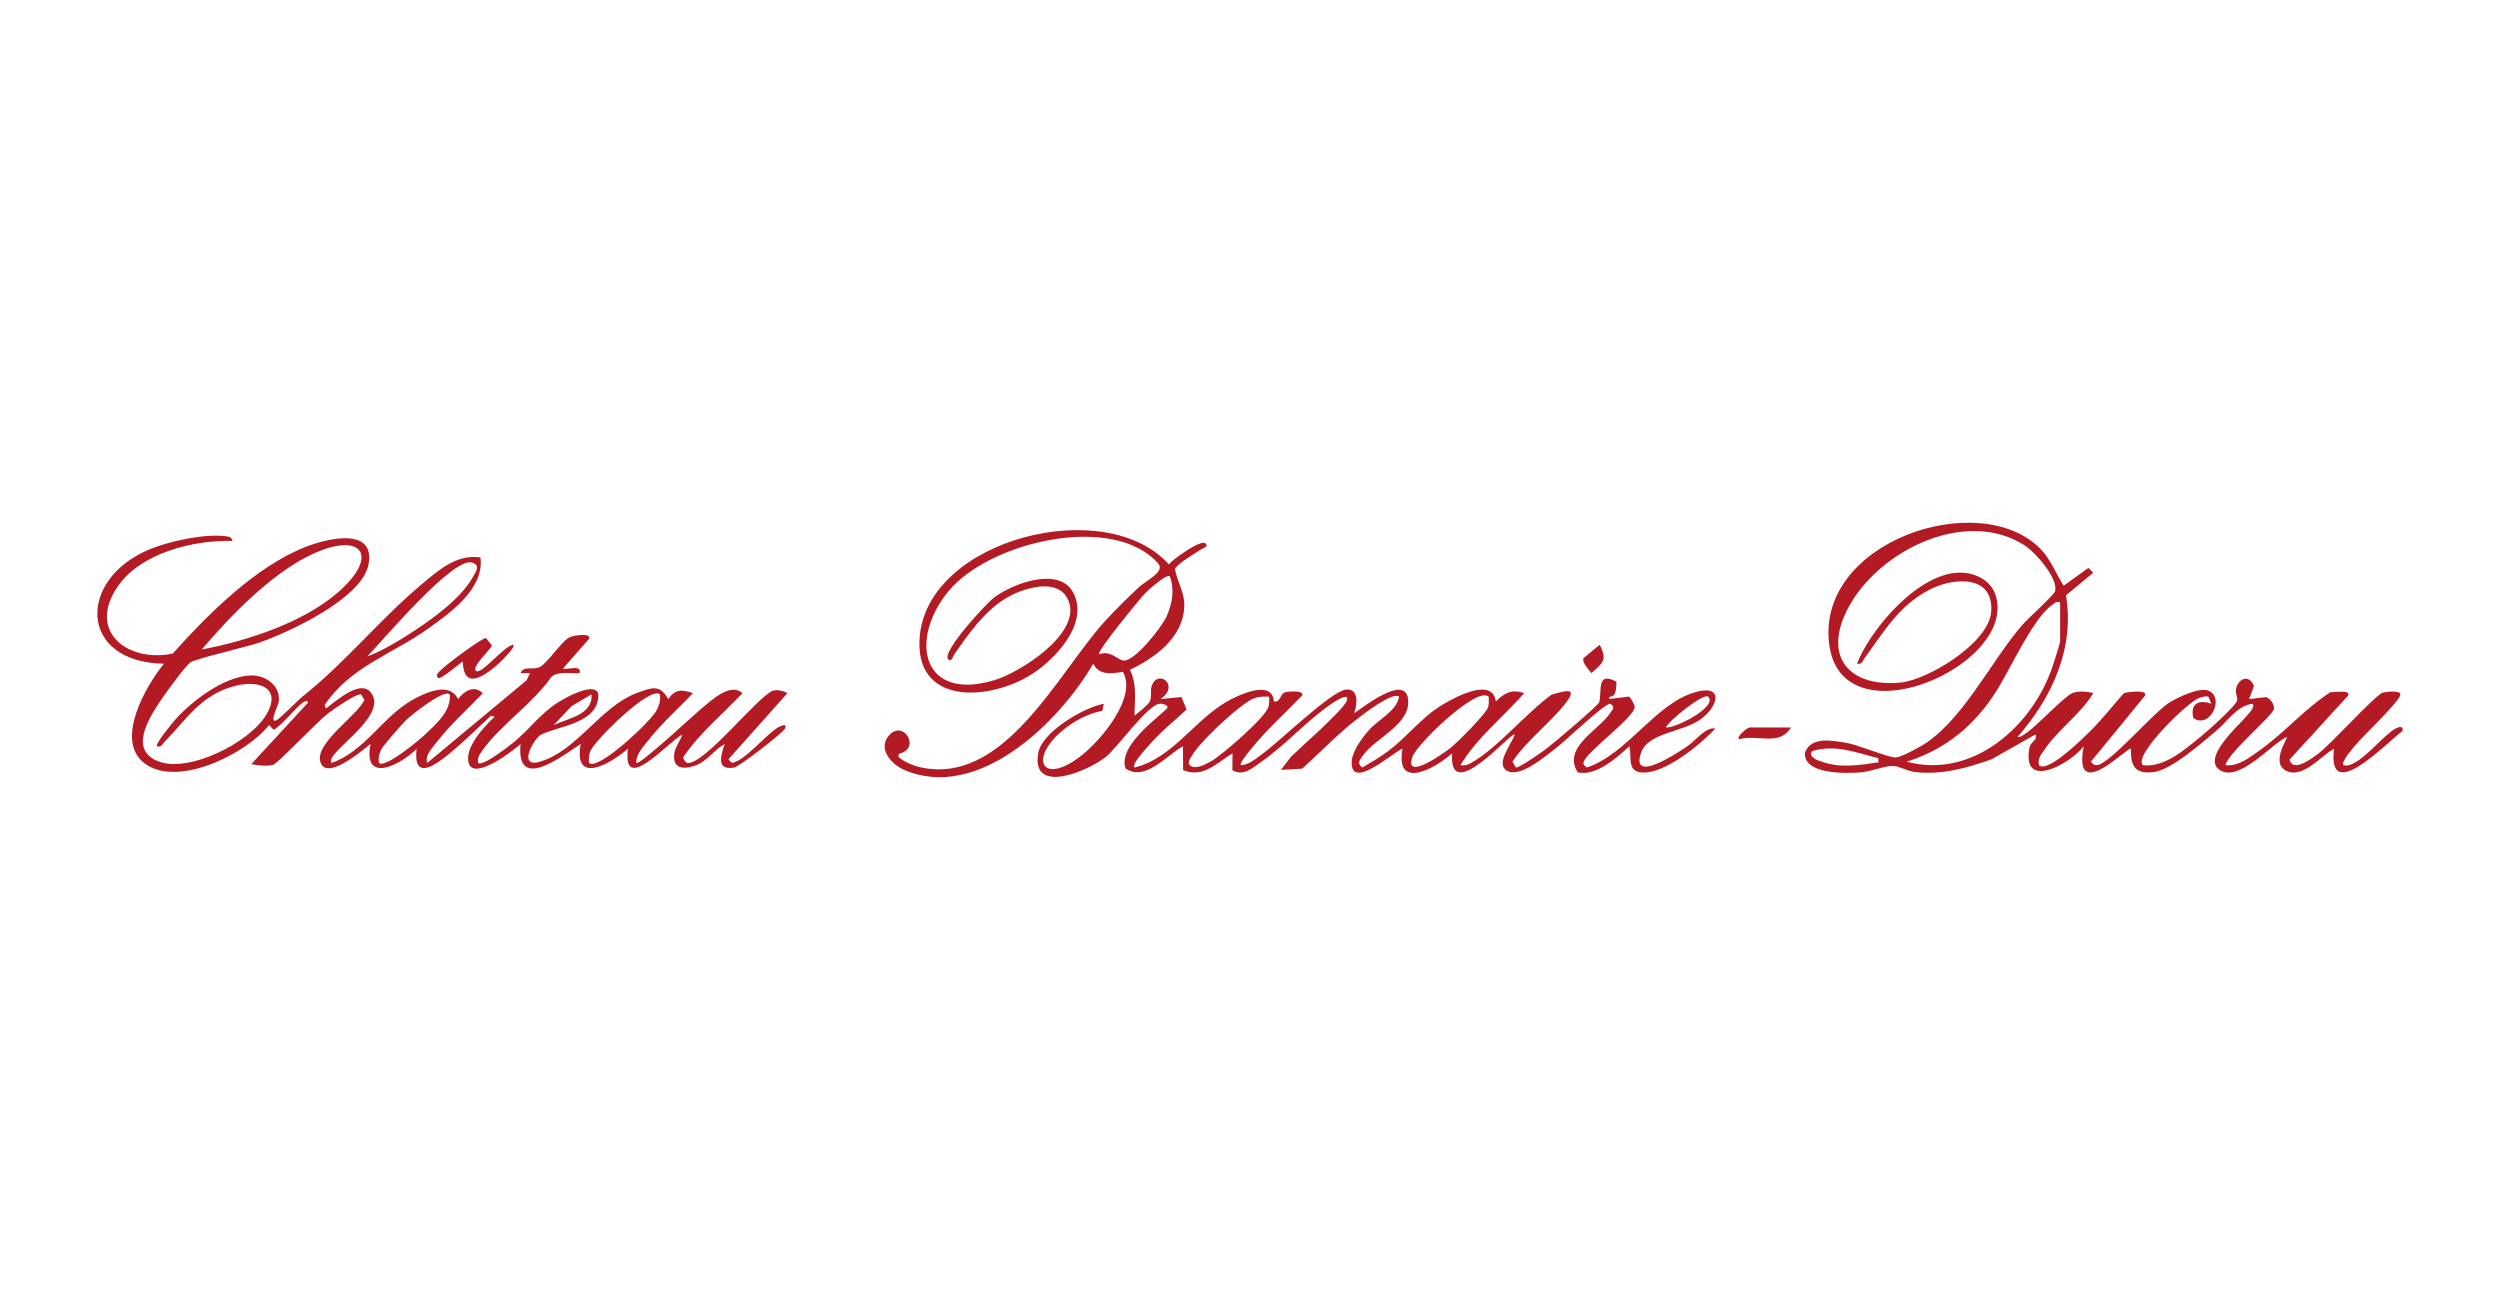
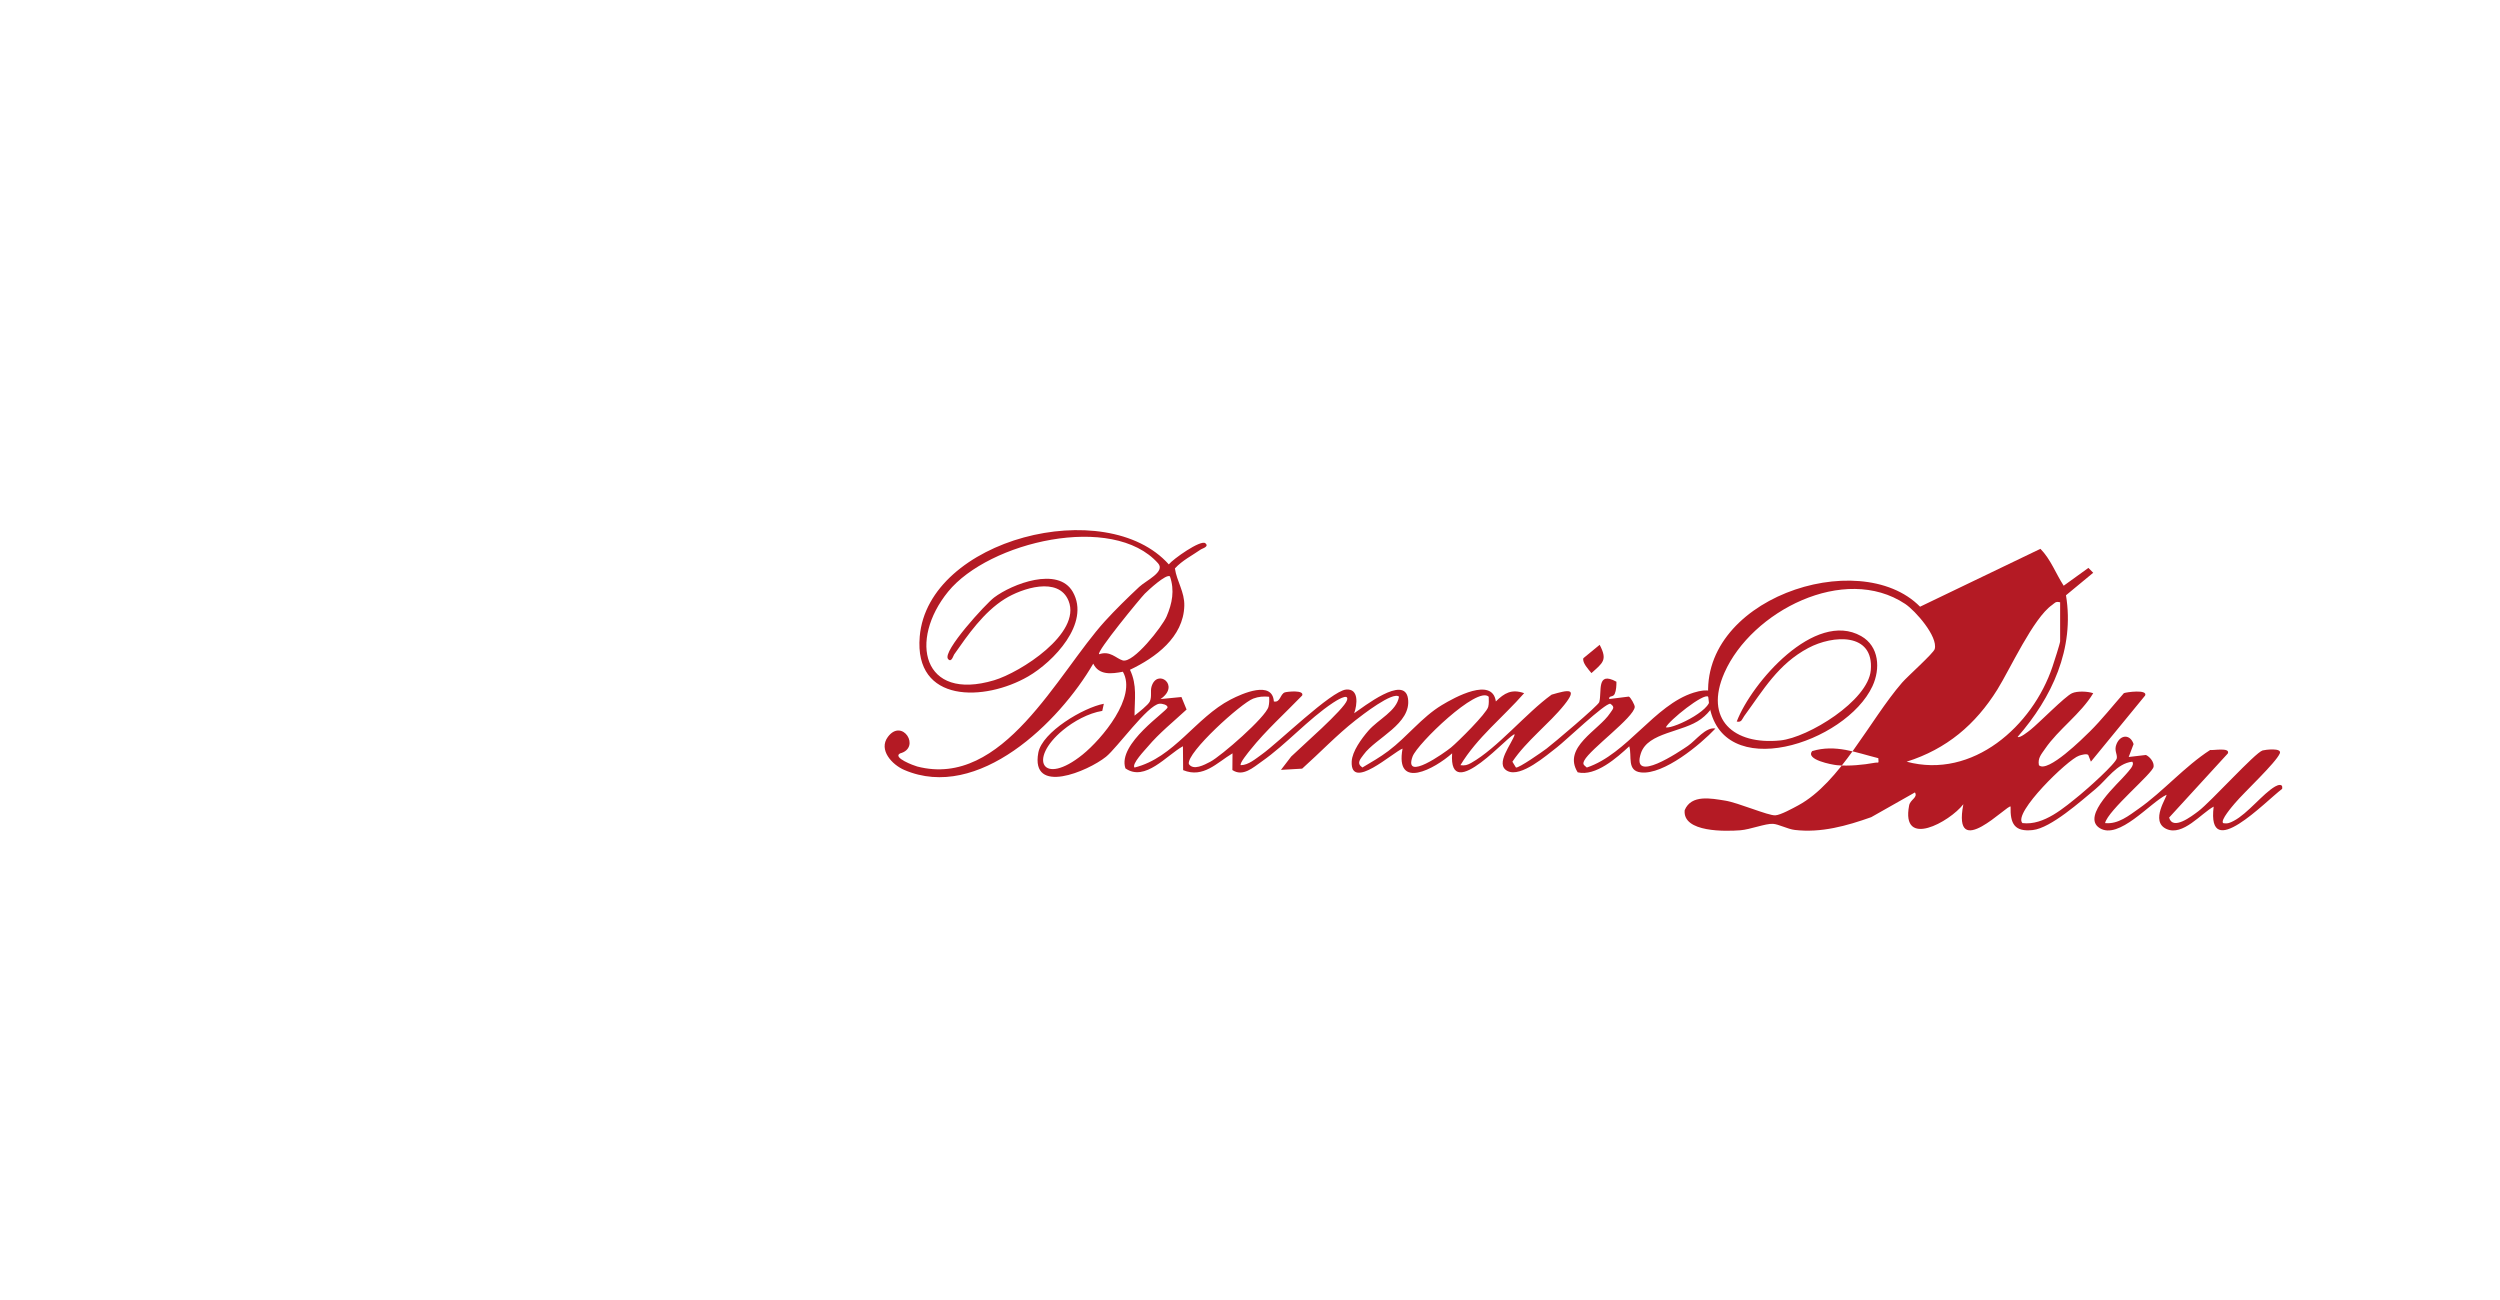
<svg xmlns="http://www.w3.org/2000/svg" id="Calque_1" version="1.1" viewBox="0 0 200 104">
  <g id="JX58zs">
    <g>
      <path d="M96.428,43.462c.334.271-.252.417-.354.489-.703.49-1.488.877-2.082,1.523.154,1.046.782,1.874.752,2.993-.067,2.516-2.311,4.148-4.346,5.115.591,1.235.361,2.354.365,3.668.29-.232,1.102-.857,1.224-1.136.175-.402.027-.813.136-1.186.437-1.488,2.347-.111.716.997l1.676-.164.411,1.001c-1.029.956-2.189,1.882-3.098,2.964-.217.259-1.324,1.403-1.066,1.678,3.174-.795,4.892-3.994,7.686-5.441.955-.495,3.347-1.547,3.461.153.524.113.499-.595.879-.726.175-.06,1.58-.215,1.385.25-1.389,1.439-2.898,2.787-4.149,4.352-.14.175-.9,1.095-.759,1.222.605-.001,1.198-.522,1.683-.865,1.305-.923,5.543-5.071,6.735-5.184,1.052-.1.898,1.208.65,1.894.72-.479,4.017-3.1,4.305-1.186.306,2.038-2.585,3.157-3.548,4.495-.257.357-.607.684-.098,1.032.705-.416,1.42-.829,2.076-1.321,1.518-1.142,2.66-2.689,4.269-3.665,1.044-.633,4.053-2.285,4.332-.299.682-.672,1.258-1.014,2.264-.662-1.686,1.928-3.764,3.545-5.099,5.761.352.05.555-.008.858-.179,2.095-1.178,4.418-4.01,6.438-5.463,1.336-.389,2.124-.568,1.01.821-1.215,1.515-3.026,2.868-4.148,4.544l.285.467c.238.049,2.101-1.254,2.448-1.516.535-.404,4.139-3.447,4.216-3.718.231-.816-.26-2.525,1.374-1.632-.001.316-.012.683-.138.973-.127.294-.488.108-.441.412l1.565-.196c.137.032.49.673.479.829-.058.832-3.564,3.371-4.032,4.277-.172.333-.03.362.197.57,3.233-1.087,5.408-5.006,8.549-5.992,2.365-.742,2.086.985.595,2.105-1.443,1.084-4.257,1.051-4.816,2.741-.835,2.523,3.098-.137,3.758-.588.64-.437,1.432-1.537,2.203-1.386-1.212,1.291-4.14,3.712-5.956,3.511-1.151-.127-.702-1.288-.937-2.092-.99.918-2.687,2.428-4.126,2.084-1.253-2.007,1.707-3.371,2.599-4.744.212-.326.426-.463.01-.742-.425-.062-3.606,2.978-4.262,3.48-.866.664-2.881,2.436-3.952,1.905-1.085-.538.371-2.211.566-2.928-.234-.273-5.316,5.758-5.006,1.509-1.38,1.229-4.581,2.99-3.967-.378-.77.297-4.171,3.424-4.068,1.038.035-.822.8-1.849,1.325-2.458.814-.942,2.268-1.56,2.46-2.733-.476-.459-2.986,1.498-3.489,1.893-1.498,1.177-2.84,2.594-4.259,3.864l-1.696.097.82-1.067c.783-.768,4.249-3.778,4.466-4.508.192-.646-.939.086-1.118.205-1.99,1.319-3.757,3.339-5.696,4.694-.693.485-1.513,1.255-2.358.69l.011-1.337c-1.257.755-2.335,2.009-3.95,1.345l-.017-1.912c-1.304.72-3.03,2.869-4.6,1.77-.668-1.982,3.364-4.576,3.37-4.885.004-.196-.432-.311-.655-.285-.943.109-3.387,3.532-4.266,4.239-1.454,1.169-6.051,3.104-5.419-.321.306-1.661,3.632-3.621,5.242-3.916l-.124.57c-1.108.18-2.287.83-3.147,1.541-2.827,2.338-1.619,4.534,1.575,1.953,1.531-1.237,4.375-4.61,3.22-6.627-.916.177-1.908.296-2.371-.647-2.714,4.681-9.199,11.047-15.117,8.504-.976-.419-2.085-1.605-1.313-2.643,1.154-1.551,2.684.87.973,1.321-.626.333,1.124.982,1.372,1.046,6.878,1.79,11.225-7.451,15.026-11.631.82-.902,1.844-1.904,2.739-2.739.545-.509,2.107-1.206,1.509-1.882-3.607-4.068-13.548-1.734-16.802,2.268-3.148,3.872-2.073,8.806,3.684,7.085,2.094-.626,6.997-3.742,5.957-6.348-.797-1.997-3.762-.998-5.1-.162-1.691,1.056-2.948,2.862-4.057,4.449-.07.1-.221.691-.489.354-.476-.598,3.021-4.409,3.683-4.91,1.435-1.086,5.13-2.519,6.303-.447,1.418,2.506-1.556,5.592-3.579,6.76-3.471,2.004-9.128,2.175-8.671-3.193.665-7.818,14.909-11.398,19.926-5.773.319-.408,2.549-1.999,2.927-1.691ZM93.593,46.107c-.311-.21-1.714,1.094-2.01,1.388-.326.324-3.903,4.668-3.655,4.844.887-.307,1.356.335,1.884.493.859.257,3.167-2.714,3.51-3.504.456-1.053.661-2.103.272-3.22ZM101.53,55.74c-.46-.038-.831-.018-1.27.147-.967.363-5.342,4.313-5.154,5.232.361.546,1.229.076,1.711-.175.868-.451,4.456-3.577,4.662-4.403.067-.268.071-.53.051-.802ZM119.097,55.74c-.901-.905-5.715,3.764-6.088,4.775-.763,2.07,2.567-.301,3.069-.712.555-.455,2.847-2.728,2.98-3.255.066-.265.047-.541.04-.809ZM136.664,55.741c-.339-.355-3.163,1.913-3.399,2.453.702.115,4.172-1.644,3.399-2.453Z" fill="#b41a24" />
-       <path d="M163.234,43.906c.825.838,1.227,1.978,1.861,2.952l1.977-1.426.385.389-2.178,1.801c.705,4.277-1.127,8.185-3.867,11.327.154.138.86-.431,1.034-.57.691-.553,2.752-2.665,3.314-2.92.423-.192,1.252-.156,1.699-.002-1.002,1.666-2.787,2.882-3.858,4.454-.286.421-.595.735-.488,1.304.683.676,3.545-2.171,4.09-2.709.914-.903,1.848-2.078,2.708-3.053.215-.087,1.917-.318,1.7.188l-4.339,5.293c.149.171.207.275.459.279.953.016,4.536-4.202,5.787-4.987.689-.432,2.454-1.292,3.189-.96,1.288.581.073,3.076-1.237,2.182-.285-1.13.424-1.523,1.431-1.146l-.213-.542c-.141-.117-.545-0-.737.064-.893.298-5.317,4.592-4.528,5.391,1.722.213,3.351-1.242,4.623-2.272.503-.407,2.885-2.516,2.93-2.928.039-.355-.24-.617-.02-1.136.327-.77,1.102-.773,1.36.015l-.391,1.032,1.38-.16c.327.157.661.572.612.94-.071.535-3.654,3.486-3.882,4.509,1.039.112,1.912-.604,2.707-1.163,1.939-1.363,3.671-3.38,5.703-4.686.209.052,1.624-.231,1.411.277l-4.698,5.132c.29,1.06,1.786-.095,2.334-.506,1.012-.76,4.551-4.697,5.147-4.866.194-.055,1.577-.236,1.374.24-.324.759-2.858,3.111-3.583,3.974-.193.23-1.191,1.367-.949,1.6.362.068.551-.025.854-.183,1.111-.578,2.319-2.174,3.301-2.744.224-.13.646-.272.566.187-1.33.991-6.046,5.981-5.479,1.419-1.012.55-2.464,2.38-3.771,1.793-1.367-.614.091-2.621-.007-2.738-1.309.629-3.808,3.642-5.351,2.659-1.511-.963,1.585-3.644,2.13-4.321.16-.199.723-.731.481-.985-1.241.14-2.018,1.426-2.924,2.177-1.169.969-3.578,3.132-5.029,3.291-1.463.16-1.811-.506-1.776-1.876-.178-.253-4.689,4.529-3.778-.189-1.089,1.408-5.009,3.586-4.338.097.093-.485.715-.621.466-1.043l-3.498,1.981c-1.963.697-4.003,1.271-6.115,1.022-.575-.068-1.297-.464-1.747-.488-.602-.033-1.819.454-2.611.515-1.118.087-4.63.195-4.451-1.606.526-1.283,2.138-.938,3.224-.769,1.06.165,3.447,1.209,4.024,1.18.419-.021,1.405-.565,1.828-.793,3.388-1.828,5.714-6.816,8.314-9.821.436-.504,2.521-2.355,2.613-2.692.271-.997-1.546-3.065-2.366-3.61-4.876-3.238-12.291.604-14.456,5.505-1.653,3.741.751,5.8,4.473,5.418,2.227-.228,7.018-3.167,7.233-5.613.268-3.053-3.04-2.823-4.995-1.784-2.419,1.286-3.591,3.343-5.131,5.448-.17.233-.194.527-.598.439,1.19-3.107,6.246-8.94,9.954-6.837,1.447.821,1.551,2.61.906,4.004-2.108,4.553-12.159,7.89-13.078,1.369-1.168-8.287,12.012-12.679,16.885-7.724ZM164.812,48.184c-.38-.096-.426.062-.642.212-1.506,1.048-3.354,5.116-4.379,6.763-1.753,2.814-4.065,4.767-7.26,5.777,5.294,1.421,10.075-2.859,11.668-7.602.108-.321.612-1.869.612-2.032v-3.117ZM150.266,60.654c-1.784-.443-3.413-1.129-5.289-.568-.569.688,1.576,1.091,1.985,1.13.929.089,2.097-.023,3.018-.194.307-.057.328.127.286-.369Z" fill="#b41a24" />
-       <path d="M18.6,43.27c-3.078-.078-7.287.937-9.15,3.603-2.564,3.669.833,6.17,4.37,5.408,2.857-3.164,6.608-6.952,10.639-8.534,1.694-.665,5.601-1.631,5.018,1.421-.517,2.706-6.301,5.379-8.701,6.23-1.0.354-5.172,1.298-5.567,1.611-.44.349-1.926,2.389-2.318,2.972-.965,1.436-2.662,4.068-.148,4.954,2.465.869,7.108-1.505,8.471-3.62,1.43-2.219-.38-2.975-2.436-2.436-2.695.706-3.843,2.649-5.579,4.433-.196.201-.273.479-.642.395-.172-.169,1.219-1.859,1.413-2.08,1.354-1.538,3.947-3.504,6.057-3.592,1.195-.05,2.427.807,2.278,2.085-.031.263-.801,1.77-.212,1.508.347-.154,1.636-1.522,2.086-1.883,3.592-2.881,6.164-6.154,9.532-8.98,1.342-1.126,2.818-2.459,4.726-2.17.322,2.504-2.389,4.412-4.209,5.71-2.887,2.057-6.209,3.035-8.258,6.1l.092.28c.775-.545,2.711-2.354,3.583-1.314,1.602,1.909-3.813,4.941-3.109,5.659,2.612-.901,4.11-3.71,6.415-5.011,1.057-.597,2.997-1.527,3.69-.092.47-.632,1.285-1.161,1.98-.469-1.157,1.225-2.549,2.457-3.58,3.784-.357.46-1.108,1.197-.857,1.788l7.941-6.605.277-.572-.755-.003c.218-.604.987-.243,1.509-.473.576-.253,1.73-2.012,2.353-2.369.303-.174,1.835-.424,1.614.102l-2.076,2.362c.239.177,1.517-.37,1.321.379-.73.055-1.647-.197-2.256.295-1.371,2.018-4.149,3.941-5.488,5.846-.23.328-.444.601-.377,1.038.34.339,2.55-1.398,2.921-1.705,1.226-1.015,2.098-2.272,3.476-3.136.527-.331,2.888-1.684,3.215-.704.122,2.377-3.069,2.549-4.566,3.282-.577.283-1.921,2.691-.131,2.178,3.024-.866,4.882-4.471,7.877-5.539,1.114-.397,1.755-.684,2.413.521.565-.808,1.105-.785,1.983-.47-1.163,1.224-2.547,2.457-3.583,3.785-.404.518-.983,1.105-.948,1.789.208.267,4.809-4.026,5.199-4.339.82-.659,2.315-2.128,3.296-1.234-1.588,1.677-3.438,3.194-4.726,5.099-.051.163.198.455.294.474,1.293.264,5.767-5.449,6.888-5.783.338-.101.841.027,1.136.208l-4.718,5.29c.266.351.335.314.701.14.905-.431,2.209-1.954,3.089-2.58.184-.131.974-.577.738-.018-.127.302-3.634,3.04-4.072,3.115-1.464.252-1.07-.98-.745-1.886-.856.46-1.449,1.428-2.409,1.745-.883.292-1.728.249-1.646-.869.045-.61.484-1.084.654-1.632-1.193.656-4.833,4.886-4.345,1.133-1.359,1.185-4.398,2.976-3.778-.378-1.55,1.002-5.18,3.872-4.817.002-.51.487-3.679,2.917-4.13,1.579-.416-1.235,1.214-2.975,2.053-3.752l-.28-.092c-1.191,1.083-2.517,2.431-3.785,3.394-1.245.945-2.424,1.423-2.17-.751-1.271,1.31-4.342,2.867-3.684-.38-.636.493-3.627,3.067-4.032,1.381-.363-1.512,2.965-3.636,3.538-4.903l-.267-.443c-.401-.079-2.207,1.192-2.635,1.514-.822.619-4.04,4.01-4.387,4.114-.447.133-1.289.071-1.755-.055l4.532-4.913c.03-.14-.197-.129-.28-.092-.48.215-1.797,1.917-2.461,2.264l-.374-.376c-1.841,2.317-7.406,5.082-10.011,3.02-2.332-1.845.151-6.163,1.604-7.931-6.843-.108-6.971-6.755-1.13-9.16,1.544-.635,4.313-1.238,5.954-1.049.283.033.582.038.654.383ZM16.144,51.96c3.594-.679,8.059-2.127,10.856-4.537,3.445-2.969,1.955-4.98-2.105-3.05-3.188,1.515-6.502,4.92-8.751,7.587ZM29.368,52.527c1.146-.442,2.352-1.145,3.384-1.809,1.717-1.105,4.091-2.775,5.078-4.555.235-.424.65-.97-.096-1.165-1.547-.403-7.134,6.269-8.366,7.529ZM35.978,55.552c-.457-.46-3.063,1.647-3.503,2.068-.313.3-1.863,2.07-1.989,2.356-.163.372-.236.639-.174,1.052.463.496,3.255-1.851,3.688-2.261.878-.83,2.115-1.893,1.978-3.215ZM47.313,55.552l-1.599.949-1.42,1.506c1.14-.548,3.174-.825,3.02-2.455ZM52.791,55.552c-.74-.744-5.204,3.663-5.564,4.541-.129.314-.131.608-.102.936.675.701,5.063-3.4,5.447-4.279.183-.42.291-.723.218-1.197Z" fill="#b41a24" />
-       <path d="M38.058,53.661c.419.419,2.342-2.106,3.021-2.076.199.203-1.202,1.53-1.411,1.704-1.161.963-2.582,1.819-2.648-.381-.242.173-1.808,1.519-1.983,1.32-.231-.261.093-.469.234-.622.353-.382,3.316-2.618,3.61-2.559l.482.604c-.17.341-1.62,1.695-1.304,2.011Z" fill="#b41a24" />
-       <path d="M143.277,58.196c-.93,1.538-2.649.524-4.155.944-.237-.209.681-.944.849-.944h3.306Z" fill="#b41a24" />
+       <path d="M163.234,43.906c.825.838,1.227,1.978,1.861,2.952l1.977-1.426.385.389-2.178,1.801c.705,4.277-1.127,8.185-3.867,11.327.154.138.86-.431,1.034-.57.691-.553,2.752-2.665,3.314-2.92.423-.192,1.252-.156,1.699-.002-1.002,1.666-2.787,2.882-3.858,4.454-.286.421-.595.735-.488,1.304.683.676,3.545-2.171,4.09-2.709.914-.903,1.848-2.078,2.708-3.053.215-.087,1.917-.318,1.7.188l-4.339,5.293l-.213-.542c-.141-.117-.545-0-.737.064-.893.298-5.317,4.592-4.528,5.391,1.722.213,3.351-1.242,4.623-2.272.503-.407,2.885-2.516,2.93-2.928.039-.355-.24-.617-.02-1.136.327-.77,1.102-.773,1.36.015l-.391,1.032,1.38-.16c.327.157.661.572.612.94-.071.535-3.654,3.486-3.882,4.509,1.039.112,1.912-.604,2.707-1.163,1.939-1.363,3.671-3.38,5.703-4.686.209.052,1.624-.231,1.411.277l-4.698,5.132c.29,1.06,1.786-.095,2.334-.506,1.012-.76,4.551-4.697,5.147-4.866.194-.055,1.577-.236,1.374.24-.324.759-2.858,3.111-3.583,3.974-.193.23-1.191,1.367-.949,1.6.362.068.551-.025.854-.183,1.111-.578,2.319-2.174,3.301-2.744.224-.13.646-.272.566.187-1.33.991-6.046,5.981-5.479,1.419-1.012.55-2.464,2.38-3.771,1.793-1.367-.614.091-2.621-.007-2.738-1.309.629-3.808,3.642-5.351,2.659-1.511-.963,1.585-3.644,2.13-4.321.16-.199.723-.731.481-.985-1.241.14-2.018,1.426-2.924,2.177-1.169.969-3.578,3.132-5.029,3.291-1.463.16-1.811-.506-1.776-1.876-.178-.253-4.689,4.529-3.778-.189-1.089,1.408-5.009,3.586-4.338.097.093-.485.715-.621.466-1.043l-3.498,1.981c-1.963.697-4.003,1.271-6.115,1.022-.575-.068-1.297-.464-1.747-.488-.602-.033-1.819.454-2.611.515-1.118.087-4.63.195-4.451-1.606.526-1.283,2.138-.938,3.224-.769,1.06.165,3.447,1.209,4.024,1.18.419-.021,1.405-.565,1.828-.793,3.388-1.828,5.714-6.816,8.314-9.821.436-.504,2.521-2.355,2.613-2.692.271-.997-1.546-3.065-2.366-3.61-4.876-3.238-12.291.604-14.456,5.505-1.653,3.741.751,5.8,4.473,5.418,2.227-.228,7.018-3.167,7.233-5.613.268-3.053-3.04-2.823-4.995-1.784-2.419,1.286-3.591,3.343-5.131,5.448-.17.233-.194.527-.598.439,1.19-3.107,6.246-8.94,9.954-6.837,1.447.821,1.551,2.61.906,4.004-2.108,4.553-12.159,7.89-13.078,1.369-1.168-8.287,12.012-12.679,16.885-7.724ZM164.812,48.184c-.38-.096-.426.062-.642.212-1.506,1.048-3.354,5.116-4.379,6.763-1.753,2.814-4.065,4.767-7.26,5.777,5.294,1.421,10.075-2.859,11.668-7.602.108-.321.612-1.869.612-2.032v-3.117ZM150.266,60.654c-1.784-.443-3.413-1.129-5.289-.568-.569.688,1.576,1.091,1.985,1.13.929.089,2.097-.023,3.018-.194.307-.057.328.127.286-.369Z" fill="#b41a24" />
      <path d="M127.973,51.585c.644,1.229.261,1.433-.659,2.263-.231-.294-.744-.818-.646-1.191l1.304-1.072Z" fill="#b41a24" />
    </g>
  </g>
</svg>